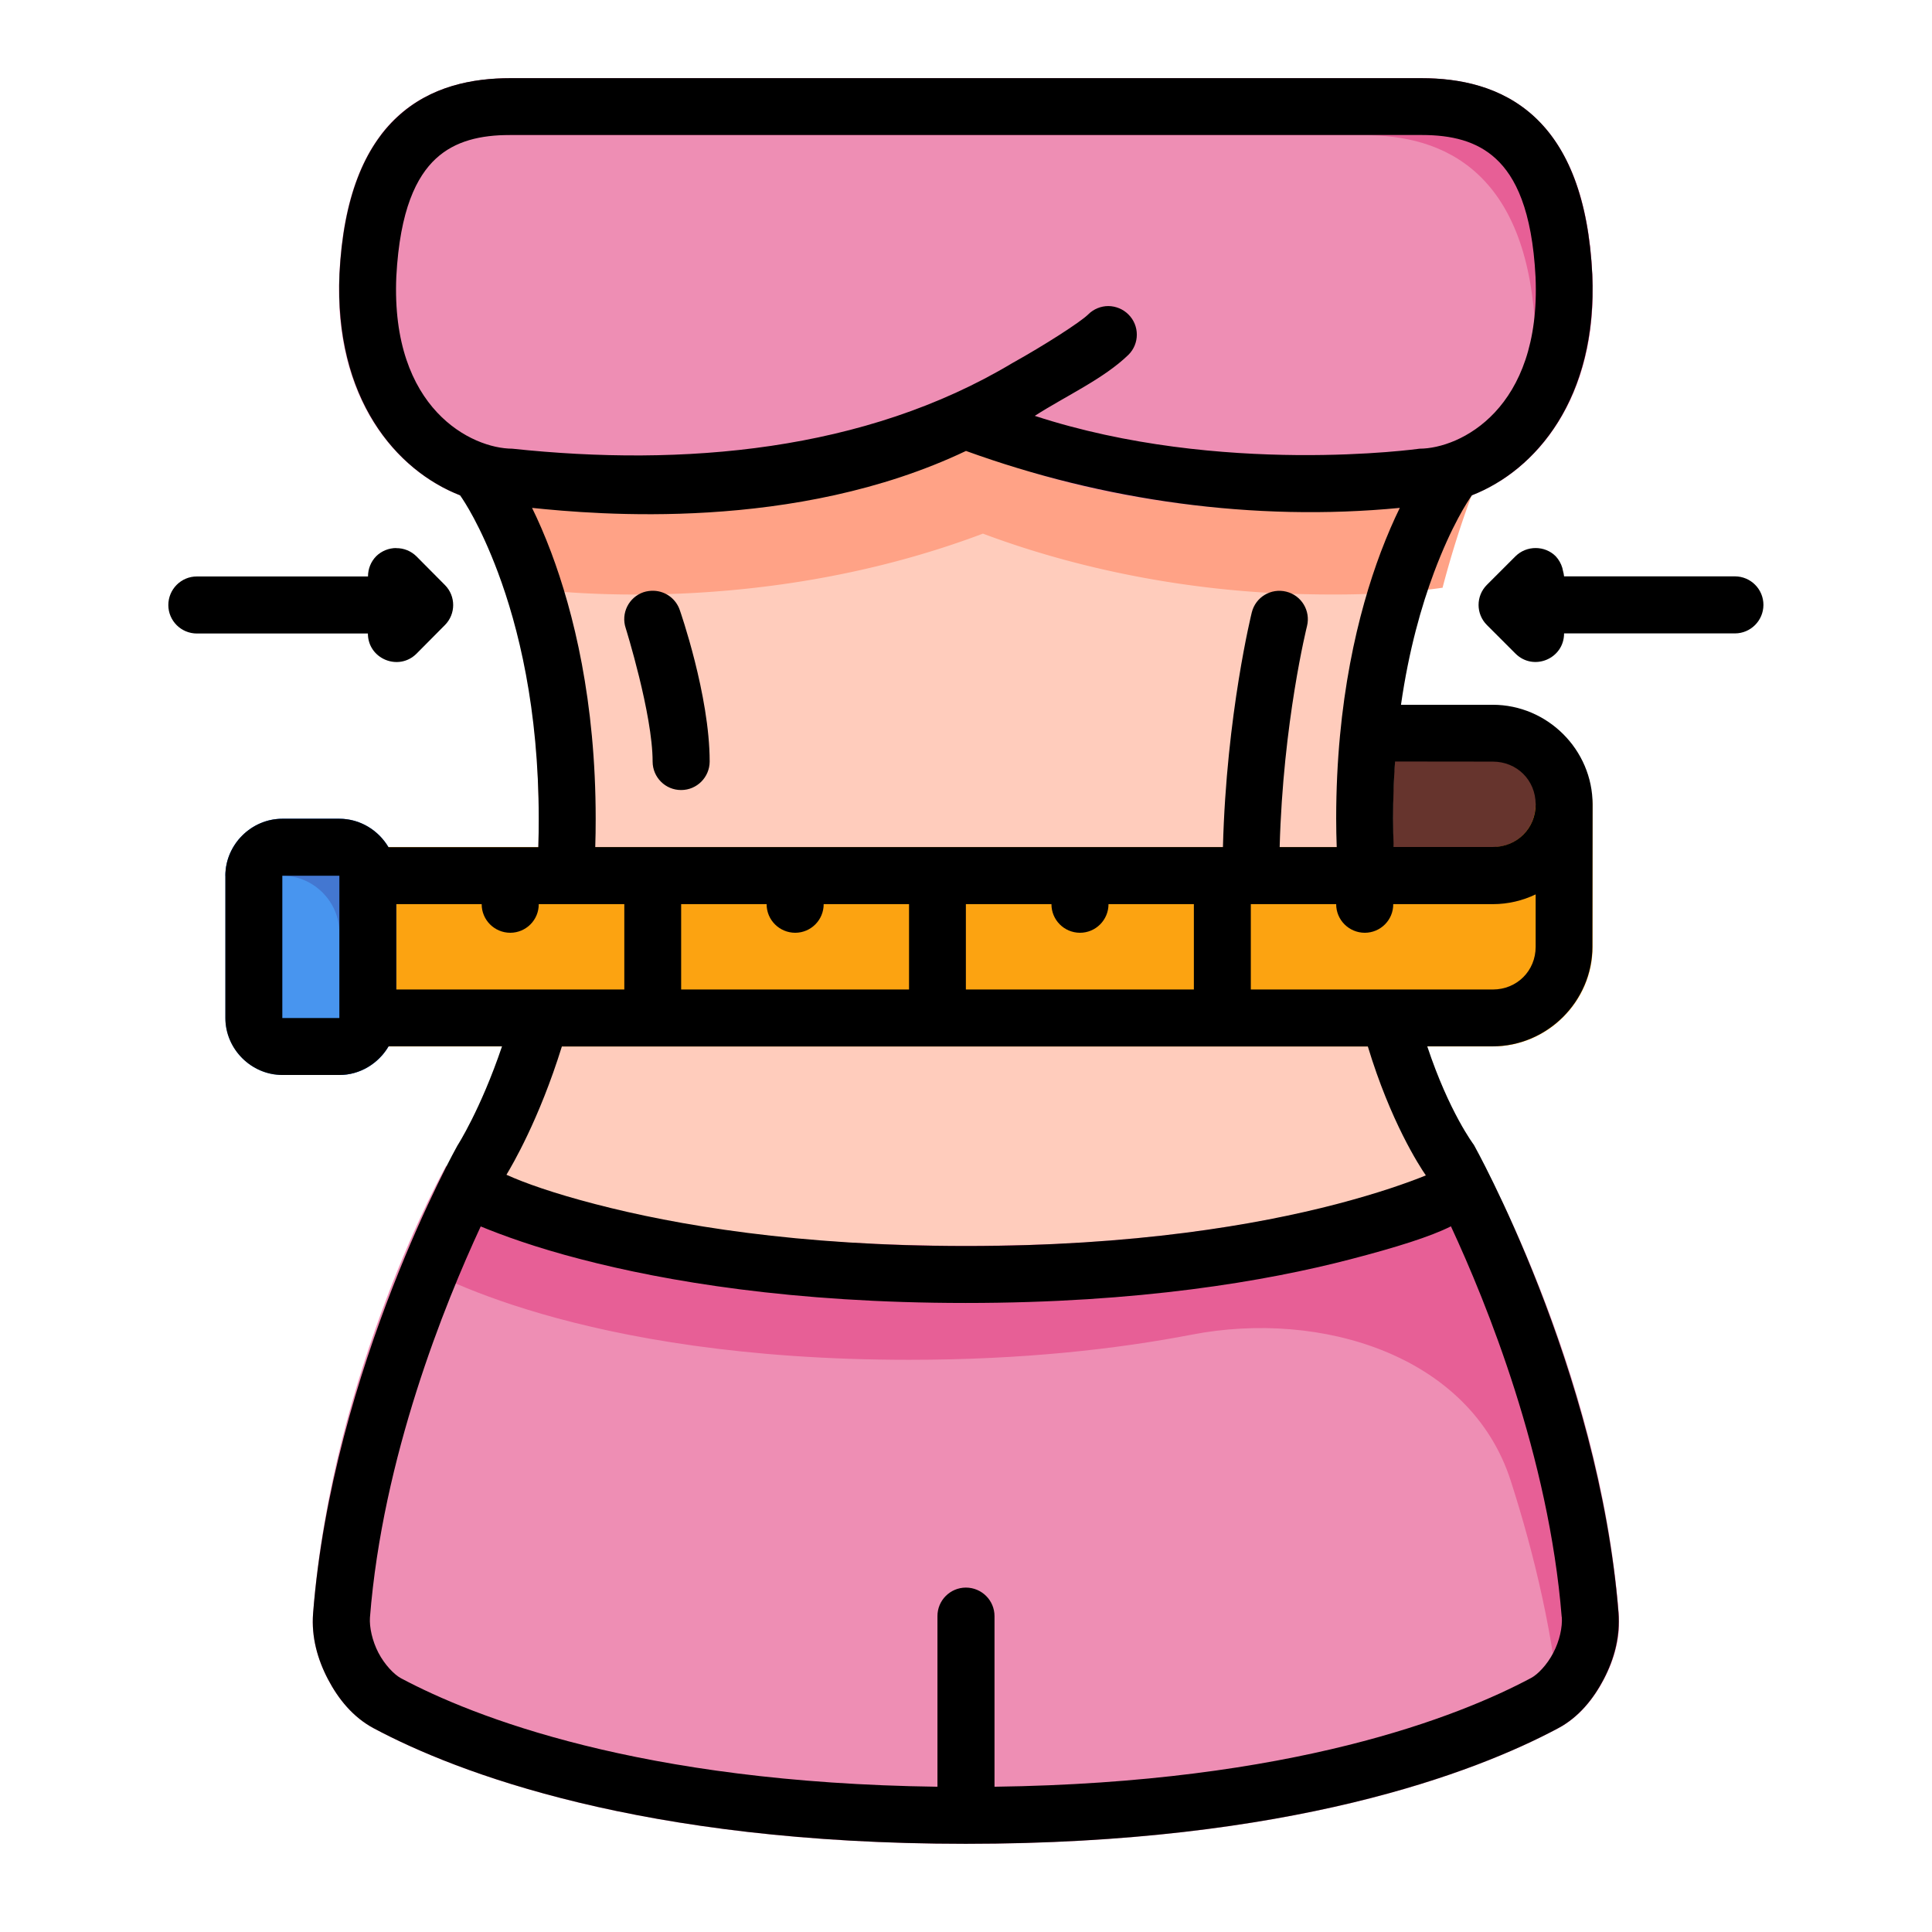
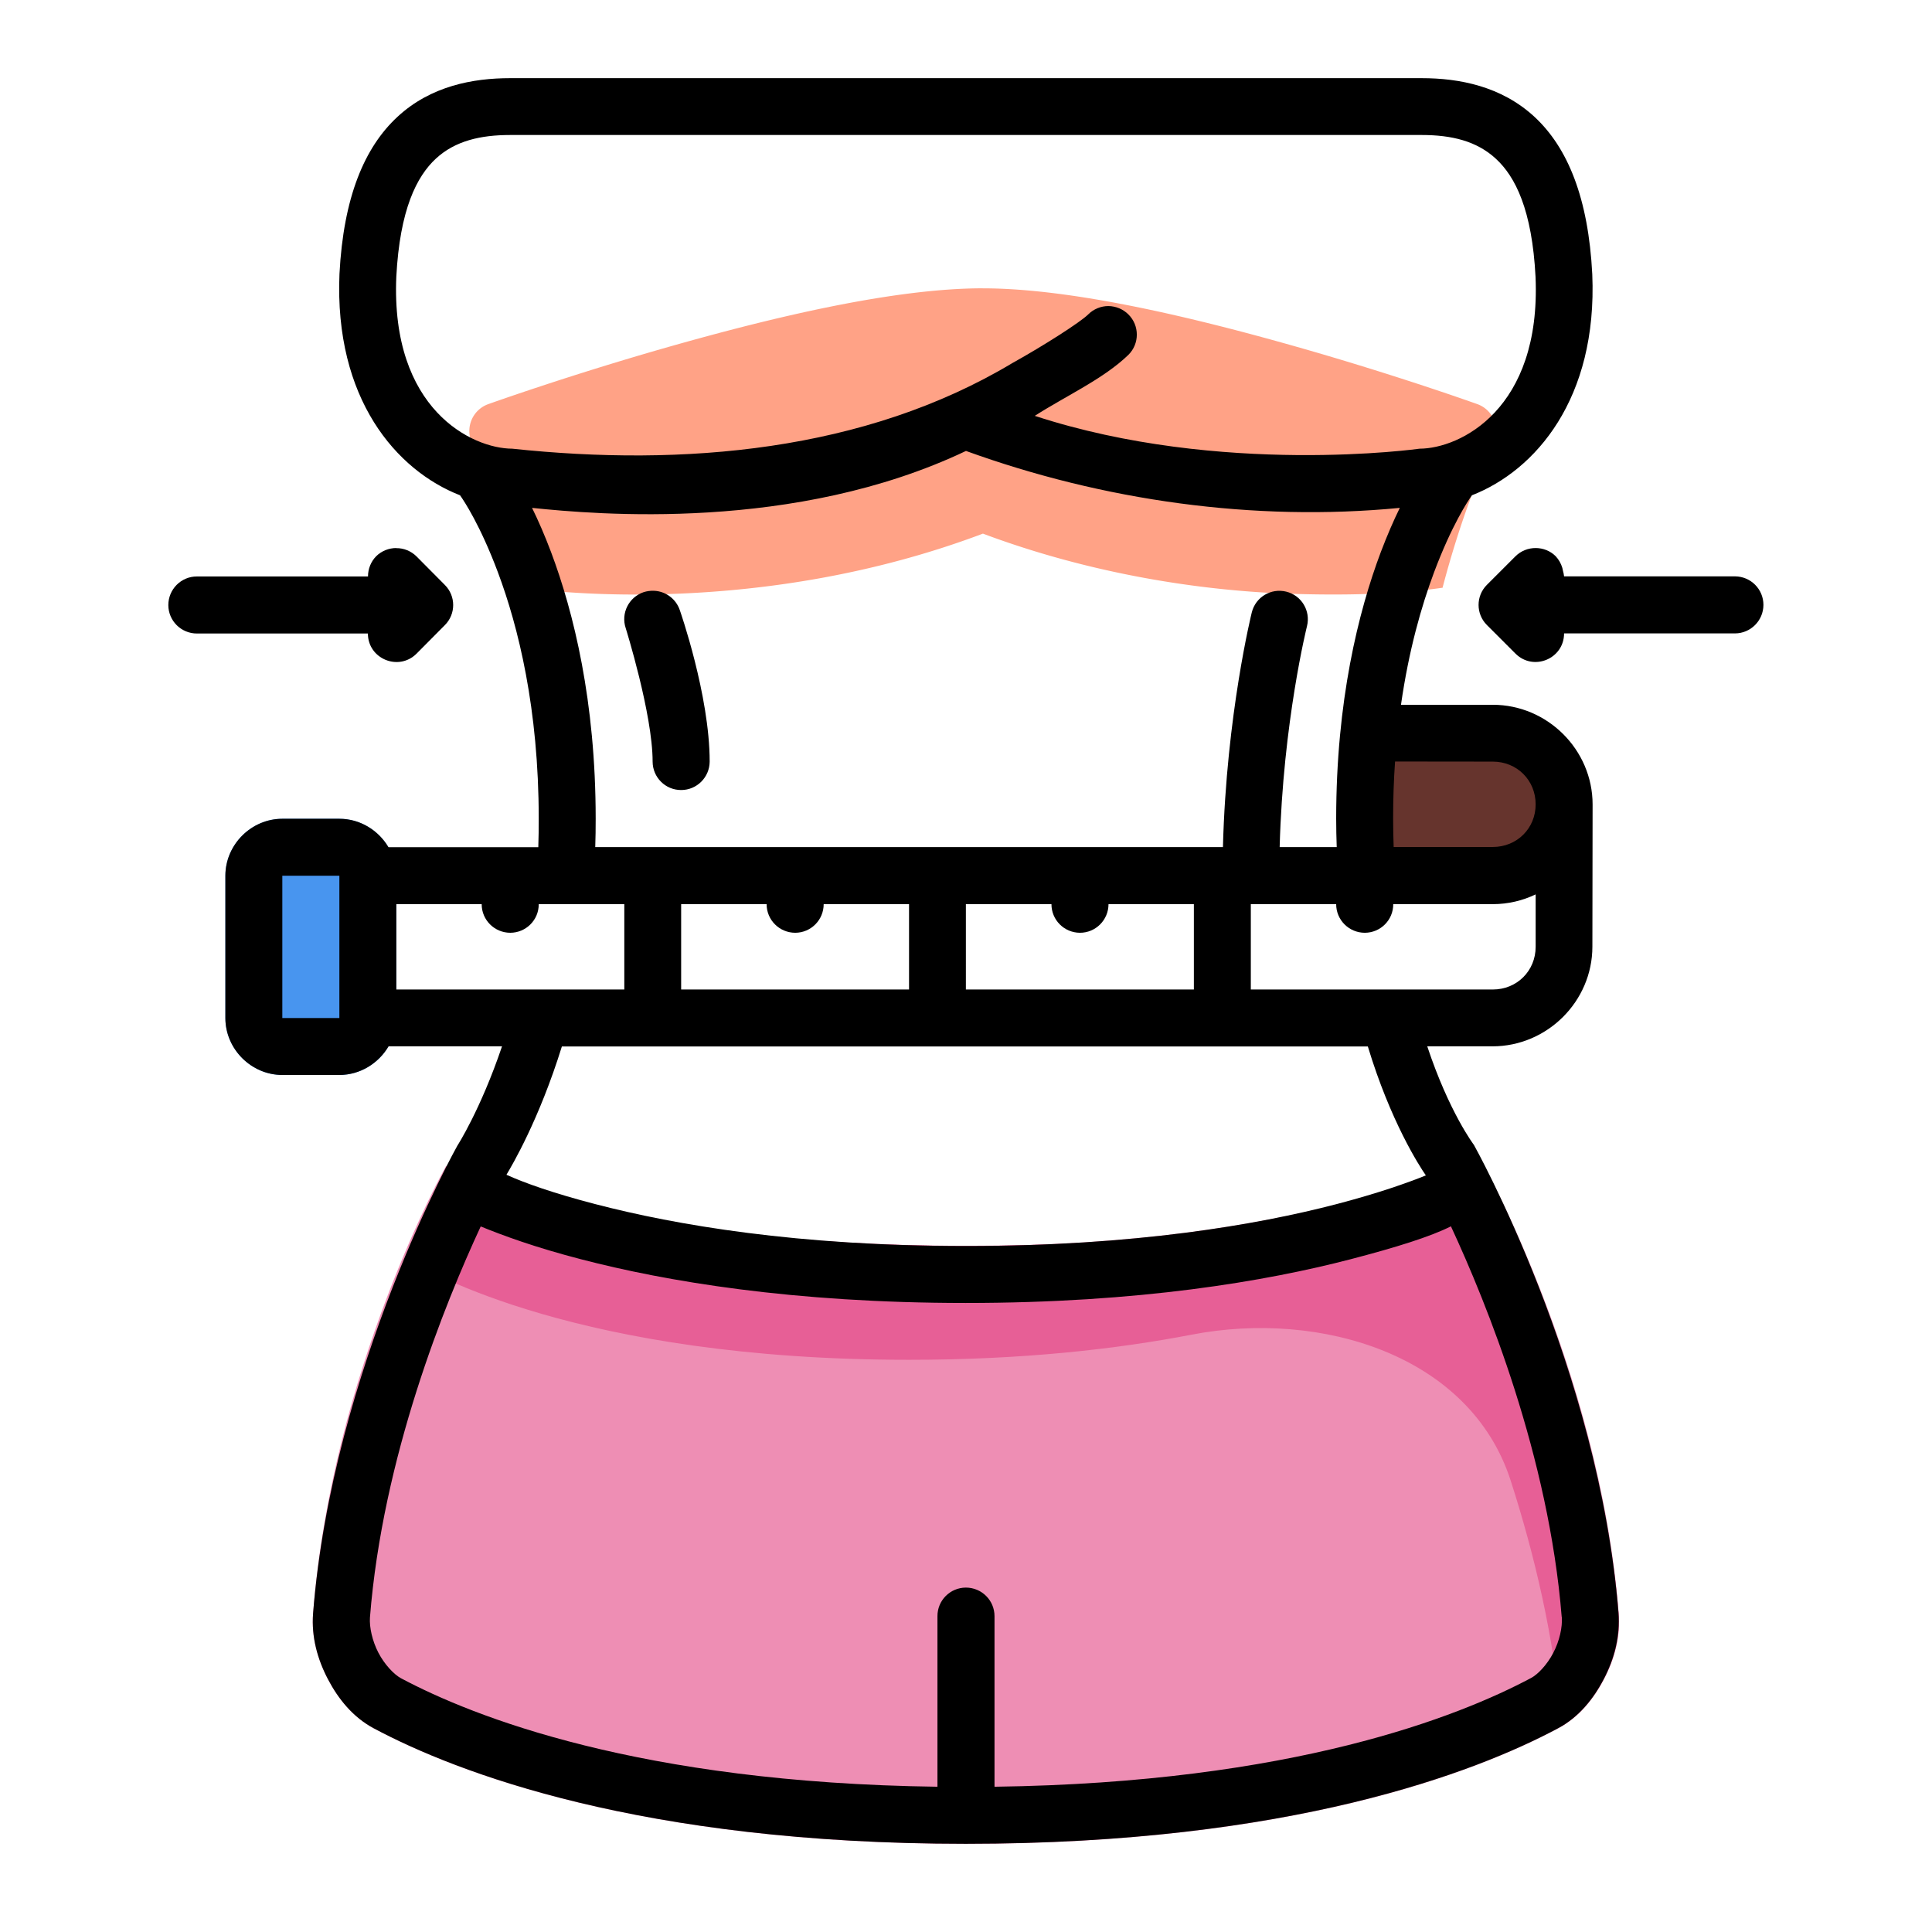
<svg xmlns="http://www.w3.org/2000/svg" xmlns:ns1="http://www.inkscape.org/namespaces/inkscape" xmlns:ns2="http://sodipodi.sourceforge.net/DTD/sodipodi-0.dtd" width="64pt" height="64pt" viewBox="0 0 22.578 22.578" id="svg831" ns1:version="1.1.2 (1:1.1+202202050950+0a00cf5339)" ns2:docname="24 - Waist.svg" ns1:export-filename="/media/taufikramadhan/Data/Tr Design Studio/Project Design/TR Creative Design/Icon Design/Project Hiring/Icon Icons/018 - Gym And Fitness/5 - Send/4 - Filled Line/24 - Waist.png" ns1:export-xdpi="576" ns1:export-ydpi="576">
  <defs id="defs825">
    <pattern id="EMFhbasepattern" patternUnits="userSpaceOnUse" width="6" height="6" x="0" y="0" />
    <pattern id="EMFhbasepattern-9" patternUnits="userSpaceOnUse" width="6" height="6" x="0" y="0" />
    <pattern id="EMFhbasepattern-0" patternUnits="userSpaceOnUse" width="6" height="6" x="0" y="0" />
    <pattern id="EMFhbasepattern-7" patternUnits="userSpaceOnUse" width="6" height="6" x="0" y="0" />
    <pattern id="EMFhbasepattern-2" patternUnits="userSpaceOnUse" width="6" height="6" x="0" y="0" />
    <pattern id="EMFhbasepattern-98" patternUnits="userSpaceOnUse" width="6" height="6" x="0" y="0" />
    <pattern id="EMFhbasepattern-6" patternUnits="userSpaceOnUse" width="6" height="6" x="0" y="0" />
    <pattern id="EMFhbasepattern-01" patternUnits="userSpaceOnUse" width="6" height="6" x="0" y="0" />
    <pattern id="EMFhbasepattern-07" patternUnits="userSpaceOnUse" width="6" height="6" x="0" y="0" />
    <pattern id="EMFhbasepattern-8" patternUnits="userSpaceOnUse" width="6" height="6" x="0" y="0" />
    <pattern id="EMFhbasepattern-4" patternUnits="userSpaceOnUse" width="6" height="6" x="0" y="0" />
    <pattern id="EMFhbasepattern-40" patternUnits="userSpaceOnUse" width="6" height="6" x="0" y="0" />
    <pattern id="EMFhbasepattern-08" patternUnits="userSpaceOnUse" width="6" height="6" x="0" y="0" />
    <pattern id="EMFhbasepattern-04" patternUnits="userSpaceOnUse" width="6" height="6" x="0" y="0" />
    <pattern id="EMFhbasepattern-014" patternUnits="userSpaceOnUse" width="6" height="6" x="0" y="0" />
    <pattern id="EMFhbasepattern-27" patternUnits="userSpaceOnUse" width="6" height="6" x="0" y="0" />
    <pattern id="EMFhbasepattern-09" patternUnits="userSpaceOnUse" width="6" height="6" x="0" y="0" />
    <pattern id="EMFhbasepattern-5" patternUnits="userSpaceOnUse" width="6" height="6" x="0" y="0" />
    <pattern id="EMFhbasepattern-018" patternUnits="userSpaceOnUse" width="6" height="6" x="0" y="0" />
  </defs>
  <g ns1:label="Icon" ns1:groupmode="layer" id="layer1" transform="translate(0,-274.422)">
    <g id="g1708" transform="matrix(1.258,0,0,1.258,-0.637,-70.056)" style="stroke-width:0.795">
      <g id="g577383" style="display:inline;stroke-width:0.795" transform="translate(-90.496,-66.781)">
        <path style="color:#000000;fill:#66342d;fill-opacity:1;stroke-width:0.795;stroke-linecap:round;stroke-linejoin:round;stroke-miterlimit:10;-inkscape-stroke:none" d="m 103.876,347.608 h 1.179 c 0.224,0 0.385,0.252 0.385,0.476 0,0.224 -0.174,0.431 -0.398,0.431 h -1.191 z" id="path218929-3" ns2:nodetypes="cssscc" />
-         <path style="color:#000000;fill:#ffccbc;stroke-width:0.795;stroke-linecap:round;stroke-linejoin:round;stroke-miterlimit:10;-inkscape-stroke:none" d="m 99.975,343.189 c -0.831,0 -1.957,0.272 -2.898,0.539 -0.941,0.267 -1.688,0.535 -1.688,0.535 a 0.265,0.265 0 0 0 -0.148,0.367 c 0,0 0.766,1.535 0.766,3.586 0,0.163 -0.005,0.319 -0.014,0.469 -1.48e-4,0.002 1.51e-4,0.005 0,0.008 l -0.227,1.316 c -0.231,0.828 -0.541,1.832 -0.541,1.832 a 0.265,0.265 0 0 0 0.164,0.328 c 0,0 0.746,0.266 1.688,0.533 0.941,0.267 2.068,0.541 2.898,0.541 0.831,0 1.957,-0.274 2.898,-0.541 0.941,-0.267 1.689,-0.533 1.689,-0.533 a 0.265,0.265 0 0 0 0.16,-0.334 c 0,0 -0.322,-0.956 -0.553,-1.816 l -0.209,-1.295 v -0.002 c -0.01,-0.161 -0.018,-0.33 -0.018,-0.506 0,-2.051 0.766,-3.586 0.766,-3.586 a 0.265,0.265 0 0 0 -0.146,-0.367 c 0,0 -0.746,-0.268 -1.688,-0.535 -0.941,-0.267 -2.07,-0.539 -2.9,-0.539 z" id="path217957-6" />
        <path style="color:#000000;fill:#ee8eb4;stroke-width:0.795;stroke-linecap:round;stroke-linejoin:round;stroke-miterlimit:10;-inkscape-stroke:none" d="m 95.146,351.442 c 0,0 -1.062,1.894 -1.236,4.165 -0.016,0.211 0.042,0.418 0.139,0.604 0.097,0.185 0.234,0.354 0.428,0.457 0.767,0.409 2.482,1.072 5.498,1.072 3.017,0 4.733,-0.663 5.5,-1.072 0.194,-0.103 0.331,-0.273 0.428,-0.459 0.097,-0.186 0.153,-0.392 0.137,-0.604 -0.174,-2.271 -1.302,-4.262 -1.302,-4.262 0,0 -1.541,0.843 -4.761,0.843 -3.22,0 -4.829,-0.744 -4.829,-0.744 z" id="path217963-7" ns2:nodetypes="csssssssczc" />
        <path id="path596196-5" style="color:#000000;display:inline;fill:#e75f96;fill-opacity:1;stroke-width:0.795;stroke-linecap:round;stroke-linejoin:round;stroke-miterlimit:10;-inkscape-stroke:none" d="m 95.301,351.442 c 0,0 -0.197,0.233 -0.468,0.892 0.131,0.076 1.54,0.909 4.614,0.909 1.059,0 1.932,-0.1 2.628,-0.234 1.199,-0.231 2.585,0.19 2.961,1.356 0.218,0.677 0.409,1.467 0.473,2.282 0.176,-0.105 0.303,-0.266 0.394,-0.44 0.097,-0.186 0.153,-0.391 0.136,-0.603 -0.174,-2.271 -1.503,-4.089 -1.503,-4.089 0,0 -1.34,0.669 -4.561,0.669 -3.22,0 -4.675,-0.744 -4.675,-0.744 z" ns2:nodetypes="ccssscsscsc" />
        <path id="path478059-3" style="fill:#ffa286;fill-opacity:1;stroke-width:3.004;stroke-linecap:round;stroke-linejoin:round;stroke-miterlimit:10" d="m 377.857,238.574 c -3.14,0 -7.398,1.027 -10.955,2.037 -3.557,1.01 -6.379,2.023 -6.379,2.023 a 1,1 0 0 0 -0.561,1.387 c 0,0 0.961,1.931 1.775,5.049 0.011,2e-4 0.022,0.002 0.033,0.002 0.981,0.14 8.306,1.037 16.092,-1.898 3.838,1.437 7.679,1.997 10.66,2.104 3.072,0.11 4.771,-0.11 5.434,-0.205 0.006,-8e-5 0.012,9e-5 0.018,0 0.815,-3.118 1.775,-5.049 1.775,-5.049 a 1,1 0 0 0 -0.553,-1.389 c 0,0 -2.822,-1.014 -6.379,-2.023 -3.557,-1.01 -7.821,-2.037 -10.961,-2.037 z" transform="matrix(0.265,0,0,0.265,0,280.067)" />
-         <path style="color:#000000;fill:#ee8eb4;stroke-width:0.795;stroke-linecap:round;stroke-linejoin:round;stroke-miterlimit:10;-inkscape-stroke:none" d="m 95.742,341.338 c -0.351,0 -0.749,0.075 -1.059,0.367 -0.31,0.292 -0.499,0.768 -0.529,1.473 -0.061,1.44 0.88,2.124 1.584,2.127 0.056,0.008 2.245,0.308 4.236,-0.529 1.992,0.837 4.183,0.538 4.238,0.529 0.704,-0.002 1.643,-0.687 1.582,-2.127 -0.03,-0.705 -0.22,-1.181 -0.529,-1.473 -0.31,-0.292 -0.706,-0.367 -1.057,-0.367 h -4.234 z" id="path217973-5" />
-         <path style="color:#000000;fill:#fca311;stroke-width:0.795;stroke-linecap:round;stroke-linejoin:round;stroke-miterlimit:10;-inkscape-stroke:none" d="m 105.531,347.822 a 0.265,0.265 0 0 0 -0.264,0.262 c 0,0.224 -0.174,0.396 -0.398,0.396 -3.484,-1e-5 -6.966,0 -10.449,0 a 0.265,0.265 0 0 0 -0.266,0.266 v 1.322 a 0.265,0.265 0 0 0 0.266,0.264 c 3.484,0 6.966,1e-5 10.449,0 0.508,0 0.928,-0.417 0.928,-0.926 v -1.322 a 0.265,0.265 0 0 0 -0.266,-0.262 z" id="path218007-6" />
        <path style="color:#000000;fill:#4895ef;stroke-width:0.795;stroke-linecap:round;stroke-linejoin:round;stroke-miterlimit:10;-inkscape-stroke:none" d="m 93.625,348.217 c -0.289,0 -0.529,0.241 -0.529,0.529 v 1.322 c 0,0.289 0.241,0.529 0.529,0.529 h 0.529 c 0.289,0 0.529,-0.241 0.529,-0.529 v -1.322 c 0,-0.289 -0.241,-0.529 -0.529,-0.529 z" id="path218041-2" />
-         <path id="path492453-9" style="color:#000000;fill:#4377d1;fill-opacity:1;stroke-width:0.795;stroke-linecap:round;stroke-linejoin:round;stroke-miterlimit:10;-inkscape-stroke:none" d="m 93.625,348.217 c -0.289,0 -0.529,0.241 -0.529,0.529 h 0.53 c 0.289,0 0.529,0.241 0.529,0.529 v 1.322 c 0.289,0 0.529,-0.241 0.529,-0.529 v -1.322 c 0,-0.289 -0.241,-0.529 -0.529,-0.529 z" />
-         <path id="path498873-1" style="color:#000000;fill:#e75f96;fill-opacity:1;stroke-width:0.795;stroke-linecap:round;stroke-linejoin:round;stroke-miterlimit:10;-inkscape-stroke:none" d="m 95.742,341.338 c -0.351,0 -0.749,0.075 -1.058,0.367 -0.052,0.049 -0.1,0.103 -0.145,0.162 h 4.907 4.234 c 0.351,0 0.746,0.075 1.056,0.367 0.31,0.292 0.5,0.767 0.53,1.472 0.025,0.578 -0.112,1.034 -0.33,1.374 0.488,-0.307 0.901,-0.934 0.859,-1.903 -0.03,-0.705 -0.22,-1.18 -0.53,-1.472 -0.31,-0.292 -0.706,-0.367 -1.056,-0.367 h -4.234 z" />
      </g>
      <path id="rect159328" style="color:#000000;display:inline;fill:#000000;stroke-width:0.795;stroke-linecap:round;stroke-linejoin:round;stroke-miterlimit:10;-inkscape-stroke:none" d="m 15.301,281.303 c 0,-0.508 -0.419,-0.926 -0.928,-0.926 h -0.852 c 0.073,-0.51 0.191,-0.92 0.307,-1.23 0.163,-0.435 0.314,-0.663 0.352,-0.716 0.591,-0.231 1.167,-0.897 1.118,-2.053 -0.036,-0.708 -0.228,-1.176 -0.536,-1.462 -0.309,-0.286 -0.701,-0.36 -1.049,-0.36 -2.822,1e-5 -5.645,-10e-6 -8.467,-2e-5 -0.347,0 -0.738,0.073 -1.046,0.358 -0.309,0.285 -0.503,0.75 -0.54,1.46 -0.049,1.16 0.528,1.826 1.12,2.057 0.038,0.053 0.189,0.281 0.352,0.716 0.188,0.502 0.379,1.264 0.379,2.289 0,0.09 -0.001,0.178 -0.004,0.264 H 4.115 c -0.093,-0.157 -0.263,-0.264 -0.456,-0.264 H 3.129 c -0.289,0 -0.529,0.241 -0.529,0.529 v 1.322 c 0,0.289 0.241,0.529 0.529,0.529 h 0.53 c 0.193,0 0.364,-0.108 0.457,-0.266 H 5.17 c -0.2,0.591 -0.415,0.923 -0.415,0.923 0,0 -1.16,2.069 -1.34,4.343 -0.017,0.221 0.041,0.428 0.138,0.613 0.097,0.185 0.233,0.354 0.427,0.457 0.767,0.409 2.482,1.072 5.498,1.072 3.017,0 4.733,-0.663 5.5,-1.072 0.194,-0.103 0.331,-0.274 0.427,-0.459 0.097,-0.186 0.153,-0.392 0.136,-0.619 -0.183,-2.274 -1.343,-4.343 -1.343,-4.343 0,0 -0.229,-0.301 -0.433,-0.915 h 0.606 c 0.508,0 0.928,-0.418 0.928,-0.926 z m -1.587,-6.219 c 0.275,0 0.51,0.055 0.689,0.221 0.18,0.166 0.336,0.474 0.368,1.098 0.053,1.229 -0.703,1.594 -1.077,1.595 0,0 -1.846,0.26 -3.575,-0.305 0.292,-0.187 0.64,-0.344 0.87,-0.567 0.104,-0.103 0.104,-0.272 0,-0.375 -0.049,-0.049 -0.116,-0.077 -0.186,-0.078 -0.07,1e-5 -0.138,0.028 -0.188,0.078 -0.07,0.07 -0.411,0.289 -0.703,0.451 -1.373,0.823 -3.061,0.965 -4.647,0.796 -0.374,-0.001 -1.13,-0.366 -1.077,-1.598 0.033,-0.624 0.189,-0.931 0.368,-1.097 0.179,-0.165 0.415,-0.219 0.689,-0.219 z m -0.204,3.464 c -0.057,0.116 -0.117,0.254 -0.177,0.412 -0.209,0.556 -0.414,1.383 -0.414,2.475 0,0.09 0.002,0.177 0.005,0.264 h -0.53 c 0.031,-1.161 0.254,-2.053 0.254,-2.053 0.035,-0.142 -0.051,-0.285 -0.193,-0.32 -0.142,-0.035 -0.285,0.051 -0.32,0.193 0,0 -0.236,0.948 -0.268,2.18 H 6.036 c 0.003,-0.086 0.004,-0.174 0.004,-0.264 0,-1.091 -0.205,-1.918 -0.414,-2.475 -0.06,-0.159 -0.12,-0.296 -0.177,-0.412 0.592,0.061 2.441,0.227 4.031,-0.529 1.275,0.462 2.676,0.66 4.029,0.529 z m -9.321,0.373 c -0.07,-5.3e-4 -0.138,0.027 -0.188,0.076 -0.049,0.05 -0.076,0.117 -0.076,0.188 H 2.336 c -0.147,-5.3e-4 -0.266,0.119 -0.266,0.266 5.3e-4,0.146 0.119,0.264 0.266,0.264 H 3.924 c 9.3e-5,0.235 0.284,0.353 0.451,0.188 l 0.264,-0.266 c 0.103,-0.103 0.103,-0.27 0,-0.373 l -0.264,-0.266 c -0.05,-0.049 -0.117,-0.077 -0.188,-0.076 z m 10.583,0 c -0.07,-2.7e-4 -0.137,0.027 -0.187,0.076 l -0.266,0.266 c -0.103,0.103 -0.103,0.27 0,0.373 l 0.266,0.266 c 0.167,0.166 0.451,0.048 0.451,-0.188 h 1.588 c 0.145,-5.3e-4 0.263,-0.118 0.264,-0.264 5.3e-4,-0.146 -0.117,-0.265 -0.264,-0.266 h -1.588 c -0.002,-0.017 -0.005,-0.035 -0.01,-0.051 -0.002,-0.009 -0.004,-0.018 -0.006,-0.027 -0.012,-0.041 -0.033,-0.078 -0.062,-0.109 -0.049,-0.049 -0.116,-0.076 -0.186,-0.076 z m -8.192,0.397 c -0.032,-10e-4 -0.064,0.003 -0.095,0.013 -0.138,0.047 -0.212,0.196 -0.166,0.334 0,0 0.25,0.799 0.25,1.24 2.65e-4,0.146 0.119,0.265 0.266,0.264 0.146,-5.3e-4 0.263,-0.119 0.264,-0.264 0,-0.617 -0.277,-1.406 -0.277,-1.406 -0.035,-0.105 -0.131,-0.177 -0.241,-0.181 z m 7.794,1.587 c 0.224,0 0.398,0.172 0.398,0.397 0,0.224 -0.174,0.396 -0.398,0.396 h -0.705 -0.216 c -0.003,-0.086 -0.005,-0.174 -0.005,-0.264 0,-0.185 0.006,-0.362 0.018,-0.53 z M 3.129,281.965 H 3.659 v 1.322 H 3.129 Z m 11.643,0.173 v 0.487 c 0,0.224 -0.174,0.397 -0.398,0.397 -0.749,10e-6 -1.499,0 -2.248,0 v -0.793 h 0.793 c -5.3e-4,0.147 0.119,0.266 0.266,0.266 0.146,-2.7e-4 0.265,-0.119 0.264,-0.266 h 0.221 0.705 c 0.142,0 0.277,-0.033 0.398,-0.091 z m -10.584,0.091 h 0.793 c -5.29e-4,0.147 0.119,0.266 0.266,0.266 0.146,-5.3e-4 0.265,-0.119 0.264,-0.266 h 0.795 v 0.793 H 4.188 Z m 2.646,0 H 7.628 c -5.29e-4,0.147 0.119,0.266 0.266,0.266 0.146,-5.3e-4 0.264,-0.119 0.264,-0.266 h 0.793 v 0.793 H 6.834 Z m 2.645,0 h 0.795 c -5.3e-4,0.146 0.117,0.265 0.264,0.266 0.147,5.3e-4 0.266,-0.119 0.266,-0.266 h 0.793 v 0.793 H 9.479 Z m 3.734,1.322 c 0.211,0.697 0.477,1.108 0.539,1.198 -0.173,0.07 -0.445,0.166 -0.831,0.267 -0.74,0.193 -1.876,0.389 -3.441,0.389 -1.565,0 -2.702,-0.196 -3.442,-0.389 -0.386,-0.1 -0.657,-0.196 -0.827,-0.273 0.051,-0.085 0.304,-0.512 0.515,-1.192 2.496,2e-5 4.991,2e-5 7.486,2e-5 z m 1.802,5.3 c 0.007,0.094 -0.021,0.222 -0.079,0.333 -0.058,0.111 -0.144,0.201 -0.207,0.234 -0.668,0.356 -2.213,0.973 -4.984,1.01 v -1.584 c 5.3e-4,-0.147 -0.119,-0.266 -0.266,-0.266 -0.146,5.3e-4 -0.265,0.119 -0.264,0.266 v 1.584 c -2.772,-0.037 -4.316,-0.652 -4.984,-1.008 -0.063,-0.034 -0.151,-0.125 -0.209,-0.236 -0.058,-0.111 -0.085,-0.24 -0.079,-0.327 0.117,-1.489 0.695,-2.915 1.029,-3.634 0.197,0.081 0.506,0.195 0.932,0.305 0.783,0.204 1.965,0.406 3.574,0.406 1.61,0 2.79,-0.202 3.574,-0.406 0.426,-0.111 0.742,-0.21 0.933,-0.306 0.333,0.717 0.909,2.138 1.029,3.629 z" ns2:nodetypes="cscsccscccccssccssssssccccssssscccscccsccccccccccscccsscccccccsscccccccscccccccsccccccscccccssscccsccsscssccsccccccccssccccccscccccccccccccccccccccccccccsssccccsscccccssccssscc" />
    </g>
  </g>
</svg>